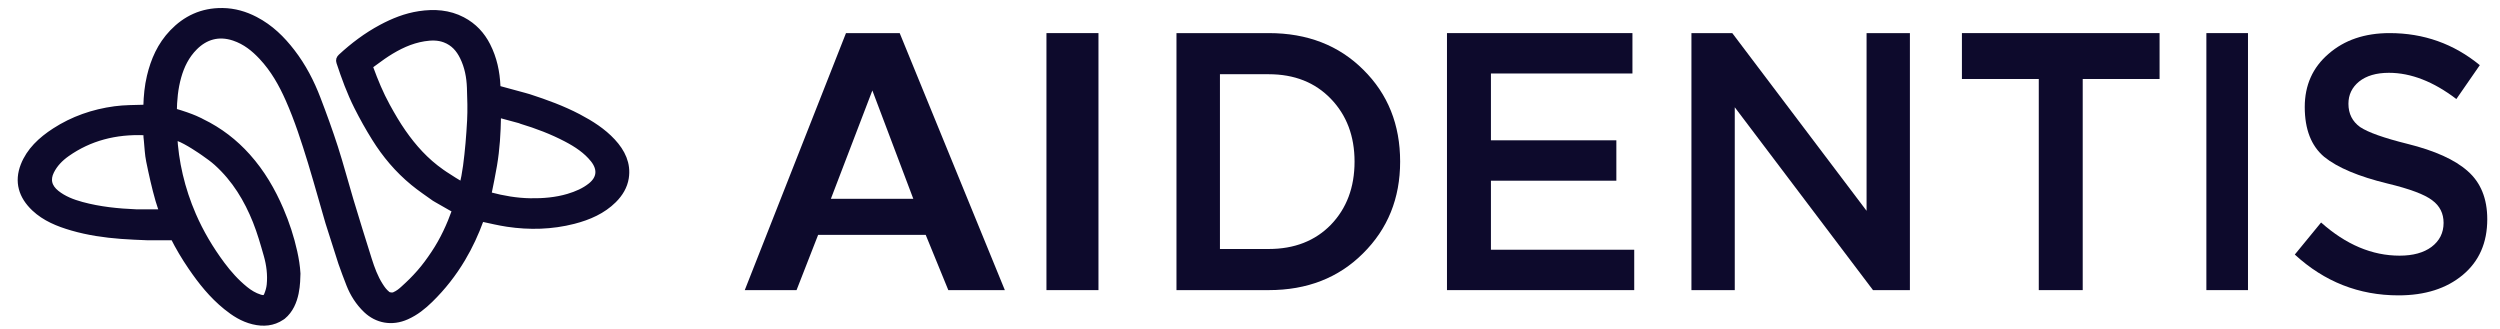
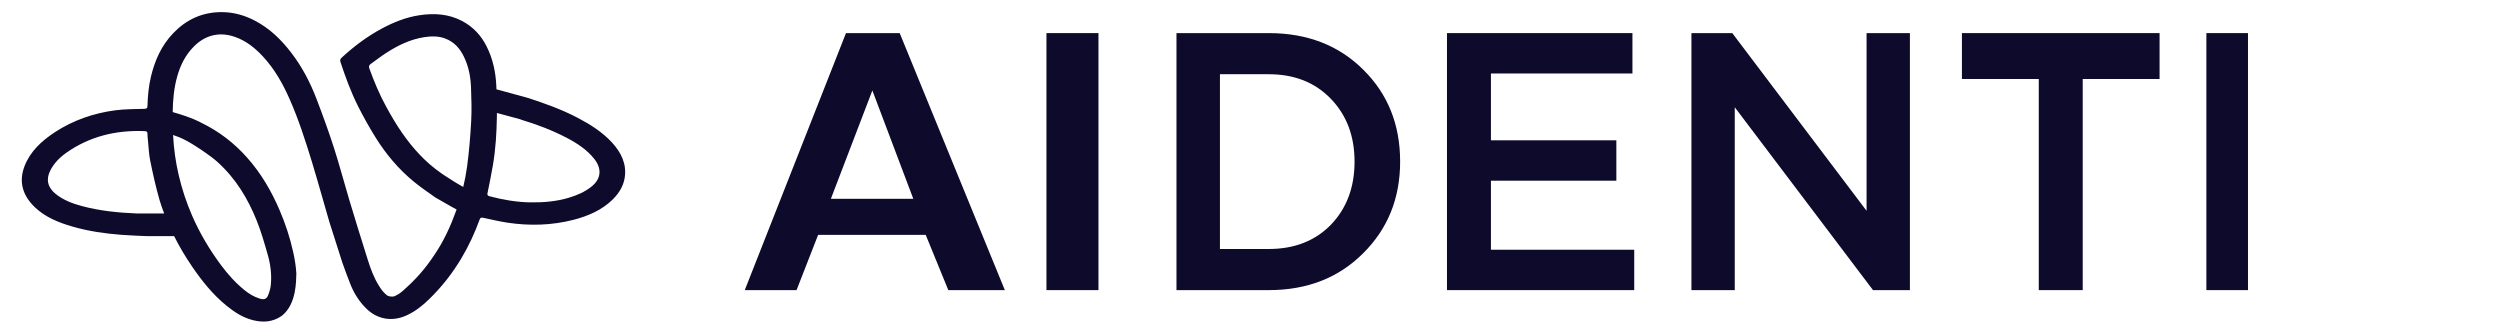
<svg xmlns="http://www.w3.org/2000/svg" width="129" height="17" viewBox="0 0 129 17" fill="none">
  <path d="M31.566 7.34C31.081 6.817 30.471 6.427 29.816 6.083C29.013 5.662 28.153 5.348 27.278 5.064C27.209 5.042 27.138 5.022 27.065 5.003L25.617 4.609C25.615 4.554 25.613 4.5 25.611 4.445C25.579 3.73 25.436 3.034 25.1 2.375C24.825 1.834 24.421 1.385 23.834 1.078C23.153 0.721 22.412 0.669 21.646 0.785C20.944 0.891 20.309 1.149 19.708 1.47C18.934 1.885 18.253 2.4 17.631 2.975C17.556 3.044 17.537 3.104 17.566 3.193C17.823 3.97 18.103 4.74 18.475 5.48C18.753 6.032 19.057 6.577 19.388 7.106C19.914 7.949 20.558 8.722 21.362 9.381C21.708 9.666 22.088 9.921 22.457 10.185C22.484 10.204 22.506 10.217 22.525 10.225C22.641 10.293 22.905 10.447 23.283 10.658C23.39 10.718 23.482 10.768 23.559 10.809C23.552 10.831 23.545 10.852 23.537 10.873C23.257 11.654 22.913 12.41 22.439 13.116C22.212 13.456 21.97 13.791 21.696 14.102C21.4 14.438 21.186 14.647 20.849 14.952C20.73 15.059 20.591 15.182 20.367 15.28C20.255 15.329 20.048 15.304 19.959 15.231C19.771 15.078 19.672 14.932 19.565 14.764C19.294 14.34 19.127 13.877 18.979 13.411C18.657 12.393 18.341 11.372 18.033 10.35C17.761 9.445 17.523 8.531 17.233 7.63C16.961 6.786 16.657 5.95 16.338 5.118C16.014 4.268 15.594 3.453 15.018 2.707C14.514 2.054 13.929 1.47 13.144 1.062C12.633 0.796 12.082 0.634 11.484 0.626C10.429 0.611 9.6 1.023 8.94 1.711C8.317 2.361 7.986 3.131 7.79 3.951C7.67 4.454 7.623 4.963 7.609 5.475C7.606 5.591 7.556 5.612 7.433 5.616C6.934 5.632 6.429 5.627 5.937 5.693C4.813 5.844 3.779 6.209 2.86 6.803C2.148 7.263 1.56 7.816 1.269 8.565C0.956 9.372 1.16 10.09 1.815 10.709C2.341 11.205 3.018 11.483 3.738 11.691C4.555 11.927 5.4 12.052 6.256 12.116C6.71 12.151 7.166 12.167 7.621 12.186C7.649 12.187 7.672 12.187 7.69 12.186H8.986C9.255 12.726 9.567 13.248 9.913 13.755C10.418 14.494 10.976 15.198 11.704 15.787C12.106 16.112 12.542 16.398 13.081 16.528C13.59 16.651 14.072 16.611 14.504 16.32C14.519 16.309 14.534 16.298 14.549 16.288C14.552 16.286 14.556 16.285 14.559 16.283C15.307 15.67 15.275 14.5 15.292 14.115C15.292 14.115 15.292 14.115 15.292 14.115C15.271 13.746 15.211 13.378 15.13 13.012C14.966 12.272 14.73 11.548 14.426 10.841C14.005 9.861 13.47 8.935 12.728 8.107C12.08 7.383 11.308 6.781 10.384 6.334C10.384 6.334 9.96 6.079 8.911 5.783C8.92 5.166 8.973 4.553 9.144 3.946C9.305 3.375 9.561 2.842 10.009 2.394C10.558 1.846 11.265 1.617 12.09 1.893C12.695 2.096 13.15 2.47 13.548 2.894C14.164 3.552 14.588 4.31 14.937 5.098C15.408 6.161 15.759 7.258 16.097 8.357C16.292 8.989 16.468 9.626 16.653 10.261C16.686 10.377 16.797 10.764 16.921 11.194C16.948 11.286 16.975 11.38 17.002 11.473L17.663 13.544C17.795 13.917 17.931 14.29 18.078 14.659C18.266 15.135 18.543 15.58 18.939 15.957C19.472 16.462 20.213 16.617 20.959 16.283C21.429 16.073 21.807 15.767 22.153 15.429C22.808 14.79 23.356 14.086 23.81 13.323C24.193 12.68 24.5 12.013 24.75 11.325C24.784 11.23 24.832 11.216 24.935 11.238C25.351 11.327 25.765 11.427 26.186 11.49C27.329 11.661 28.465 11.631 29.583 11.345C30.366 11.144 31.076 10.829 31.626 10.283C31.949 9.961 32.168 9.594 32.235 9.169C32.345 8.469 32.06 7.873 31.566 7.34ZM9.208 7.067C9.684 7.241 10.433 7.762 10.546 7.841C10.549 7.843 10.551 7.845 10.554 7.847C10.558 7.85 10.561 7.852 10.561 7.852C10.788 8.012 11.016 8.172 11.217 8.353C12.177 9.218 12.799 10.267 13.25 11.391C13.479 11.964 13.648 12.557 13.816 13.147C13.961 13.656 14.026 14.178 13.974 14.704C13.956 14.884 13.904 15.066 13.834 15.236C13.751 15.441 13.621 15.476 13.389 15.403C13.093 15.311 12.841 15.153 12.615 14.97C12.145 14.589 11.752 14.147 11.404 13.679C10.804 12.872 10.301 12.021 9.91 11.12C9.618 10.447 9.39 9.757 9.225 9.054C9.063 8.365 8.965 7.668 8.931 6.966C9.022 6.999 9.117 7.034 9.208 7.067ZM7.045 11.014C6.083 10.975 5.131 10.879 4.207 10.628C3.722 10.497 3.262 10.318 2.881 10.014C2.458 9.678 2.362 9.259 2.592 8.804C2.778 8.434 3.065 8.135 3.42 7.884C4.599 7.053 5.956 6.704 7.46 6.766C7.563 6.77 7.612 6.799 7.609 6.899C7.606 7.015 7.623 7.132 7.635 7.249C7.671 7.599 7.681 7.953 7.752 8.297C7.89 8.973 8.039 9.648 8.23 10.313C8.299 10.549 8.381 10.784 8.471 11.015L7.045 11.014ZM24.314 6.232C24.272 7.015 24.208 7.799 24.104 8.577C24.056 8.937 23.988 9.293 23.904 9.647C23.764 9.57 23.596 9.473 23.397 9.349C22.931 9.057 22.784 8.951 22.753 8.928C22.75 8.926 22.749 8.924 22.746 8.923C21.927 8.35 21.291 7.636 20.75 6.86C20.446 6.425 20.181 5.967 19.928 5.507C19.578 4.871 19.303 4.206 19.058 3.533C19.022 3.434 19.037 3.363 19.132 3.297C19.404 3.107 19.662 2.901 19.942 2.722C20.526 2.347 21.15 2.037 21.872 1.921C22.239 1.863 22.609 1.852 22.966 1.985C23.45 2.167 23.733 2.509 23.932 2.913C24.184 3.426 24.285 3.969 24.305 4.522C24.325 5.091 24.345 5.663 24.314 6.232ZM30.523 9.627C30.181 9.902 29.775 10.077 29.341 10.207C28.698 10.398 28.033 10.453 27.359 10.442C26.643 10.43 25.949 10.309 25.266 10.128C25.183 10.106 25.132 10.076 25.153 9.978C25.253 9.491 25.352 9.003 25.436 8.513C25.576 7.689 25.625 6.858 25.639 6.026C25.64 5.96 25.64 5.895 25.64 5.829L26.842 6.154C26.863 6.165 26.888 6.175 26.918 6.185C27.725 6.428 28.506 6.726 29.24 7.11C29.788 7.396 30.29 7.729 30.661 8.195C31.068 8.707 31.021 9.227 30.523 9.627Z" fill="#0D0A2C" />
-   <path d="M15.292 14.115C15.275 14.5 15.307 15.67 14.559 16.283C14.556 16.285 14.552 16.286 14.549 16.288C14.534 16.298 14.519 16.309 14.504 16.32C14.072 16.611 13.59 16.651 13.081 16.528C12.542 16.398 12.106 16.112 11.704 15.787C10.976 15.198 10.418 14.494 9.913 13.755C9.567 13.248 9.255 12.726 8.986 12.186H7.69C7.672 12.187 7.649 12.187 7.621 12.186C7.166 12.167 6.71 12.151 6.256 12.116C5.4 12.052 4.555 11.927 3.738 11.691C3.018 11.483 2.341 11.205 1.815 10.709C1.16 10.09 0.956 9.372 1.269 8.565C1.56 7.816 2.148 7.263 2.86 6.803C3.779 6.209 4.813 5.844 5.937 5.693C6.429 5.627 6.934 5.632 7.433 5.616C7.556 5.612 7.606 5.591 7.609 5.475C7.623 4.963 7.67 4.454 7.79 3.951C7.986 3.131 8.317 2.361 8.94 1.711C9.6 1.023 10.429 0.611 11.484 0.626C12.082 0.634 12.633 0.796 13.144 1.062C13.929 1.47 14.514 2.054 15.018 2.707C15.594 3.453 16.014 4.268 16.338 5.118C16.657 5.95 16.961 6.786 17.233 7.63C17.523 8.531 17.761 9.445 18.033 10.35C18.341 11.372 18.657 12.393 18.979 13.411C19.127 13.877 19.294 14.34 19.565 14.764C19.672 14.932 19.771 15.078 19.959 15.231C20.048 15.304 20.255 15.329 20.367 15.28C20.591 15.182 20.73 15.059 20.849 14.952C21.186 14.647 21.4 14.438 21.696 14.102C21.97 13.791 22.212 13.456 22.439 13.116C22.913 12.41 23.257 11.654 23.537 10.873C23.545 10.852 23.552 10.831 23.559 10.809C23.482 10.768 23.39 10.718 23.283 10.658C22.905 10.447 22.641 10.293 22.525 10.225C22.506 10.217 22.484 10.204 22.457 10.185C22.088 9.921 21.708 9.666 21.362 9.381C20.558 8.722 19.914 7.949 19.388 7.106C19.057 6.577 18.753 6.032 18.475 5.48C18.103 4.74 17.823 3.97 17.566 3.193C17.537 3.104 17.556 3.044 17.631 2.975C18.253 2.4 18.934 1.885 19.708 1.47C20.309 1.149 20.944 0.891 21.646 0.785C22.412 0.669 23.153 0.721 23.834 1.078C24.421 1.385 24.825 1.834 25.1 2.375C25.436 3.034 25.579 3.73 25.611 4.445C25.613 4.5 25.615 4.554 25.617 4.609L27.065 5.003C27.138 5.022 27.209 5.042 27.278 5.064C28.153 5.348 29.013 5.662 29.816 6.083C30.471 6.427 31.081 6.817 31.566 7.34C32.06 7.873 32.345 8.469 32.235 9.169C32.168 9.594 31.949 9.961 31.626 10.283C31.076 10.829 30.366 11.144 29.583 11.345C28.465 11.631 27.329 11.661 26.186 11.49C25.765 11.427 25.351 11.327 24.935 11.238C24.832 11.216 24.784 11.23 24.75 11.325C24.5 12.013 24.193 12.68 23.81 13.323C23.356 14.086 22.808 14.79 22.153 15.429C21.807 15.767 21.429 16.073 20.959 16.283C20.213 16.617 19.472 16.462 18.939 15.957C18.543 15.58 18.266 15.135 18.078 14.659C17.931 14.29 17.795 13.917 17.663 13.544L17.002 11.473C16.975 11.38 16.948 11.286 16.921 11.194C16.797 10.764 16.686 10.377 16.653 10.261C16.468 9.626 16.292 8.989 16.097 8.357C15.759 7.258 15.408 6.161 14.937 5.098C14.588 4.31 14.164 3.552 13.548 2.894C13.15 2.47 12.695 2.096 12.09 1.893C11.265 1.617 10.558 1.846 10.009 2.394C9.561 2.842 9.305 3.375 9.144 3.946C8.973 4.553 8.92 5.166 8.911 5.783C9.96 6.079 10.384 6.334 10.384 6.334C11.308 6.781 12.08 7.383 12.728 8.107C13.47 8.935 14.005 9.861 14.426 10.841C14.73 11.548 14.966 12.272 15.13 13.012C15.211 13.378 15.271 13.746 15.292 14.115ZM15.292 14.115C15.292 14.115 15.292 14.115 15.292 14.115ZM9.208 7.067C9.684 7.241 10.433 7.762 10.546 7.841C10.549 7.843 10.551 7.845 10.554 7.847C10.558 7.85 10.561 7.852 10.561 7.852C10.788 8.012 11.016 8.172 11.217 8.353C12.177 9.218 12.799 10.267 13.25 11.391C13.479 11.964 13.648 12.557 13.816 13.147C13.961 13.656 14.026 14.178 13.974 14.704C13.956 14.884 13.904 15.066 13.834 15.236C13.751 15.441 13.621 15.476 13.389 15.403C13.093 15.311 12.841 15.153 12.615 14.97C12.145 14.589 11.752 14.147 11.404 13.679C10.804 12.872 10.301 12.021 9.91 11.12C9.618 10.447 9.39 9.757 9.225 9.054C9.063 8.365 8.965 7.668 8.931 6.966C9.022 6.999 9.117 7.034 9.208 7.067ZM7.045 11.014C6.083 10.975 5.131 10.879 4.207 10.628C3.722 10.497 3.262 10.318 2.881 10.014C2.458 9.678 2.362 9.259 2.592 8.804C2.778 8.434 3.065 8.135 3.42 7.884C4.599 7.053 5.956 6.704 7.46 6.766C7.563 6.77 7.612 6.799 7.609 6.899C7.606 7.015 7.623 7.132 7.635 7.249C7.671 7.599 7.681 7.953 7.752 8.297C7.89 8.973 8.039 9.648 8.23 10.313C8.299 10.549 8.381 10.784 8.471 11.015L7.045 11.014ZM24.314 6.232C24.272 7.015 24.208 7.799 24.104 8.577C24.056 8.937 23.988 9.293 23.904 9.647C23.764 9.57 23.596 9.473 23.397 9.349C22.931 9.057 22.784 8.951 22.753 8.928C22.75 8.926 22.749 8.924 22.746 8.923C21.927 8.35 21.291 7.636 20.75 6.86C20.446 6.425 20.181 5.967 19.928 5.507C19.578 4.871 19.303 4.206 19.058 3.533C19.022 3.434 19.037 3.363 19.132 3.297C19.404 3.107 19.662 2.901 19.942 2.722C20.526 2.347 21.15 2.037 21.872 1.921C22.239 1.863 22.609 1.852 22.966 1.985C23.45 2.167 23.733 2.509 23.932 2.913C24.184 3.426 24.285 3.969 24.305 4.522C24.325 5.091 24.345 5.663 24.314 6.232ZM30.523 9.627C30.181 9.902 29.775 10.077 29.341 10.207C28.698 10.398 28.033 10.453 27.359 10.442C26.643 10.43 25.949 10.309 25.266 10.128C25.183 10.106 25.132 10.076 25.153 9.978C25.253 9.491 25.352 9.003 25.436 8.513C25.576 7.689 25.625 6.858 25.639 6.026C25.64 5.96 25.64 5.895 25.64 5.829L26.842 6.154C26.863 6.165 26.888 6.175 26.918 6.185C27.725 6.428 28.506 6.726 29.24 7.11C29.788 7.396 30.29 7.729 30.661 8.195C31.068 8.707 31.021 9.227 30.523 9.627Z" stroke="#0D0A2C" stroke-width="0.424" />
  <path d="M43.653 1.708L38.43 14.97H41.102L42.215 12.12H47.767L48.933 14.97H51.85L46.424 1.708H43.653ZM42.874 10.257L45.014 4.668L47.126 10.257H42.874Z" fill="#0D0A2C" />
  <path d="M56.681 1.708H53.997V14.97H56.681V1.708Z" fill="#0D0A2C" />
  <path d="M70.351 3.603C69.087 2.34 67.458 1.708 65.465 1.708H60.706V14.97H65.465C67.446 14.97 69.068 14.338 70.332 13.075C71.609 11.812 72.247 10.233 72.247 8.339C72.247 6.432 71.615 4.853 70.351 3.603ZM68.673 11.598C67.859 12.431 66.789 12.848 65.465 12.848H62.949V3.83H65.465C66.789 3.83 67.859 4.253 68.673 5.099C69.488 5.945 69.895 7.025 69.895 8.339C69.895 9.665 69.488 10.751 68.673 11.598Z" fill="#0D0A2C" />
  <path d="M74.664 14.97V1.708H84.234V3.792H76.932V7.24H83.404V9.324H76.932V12.886H84.326V14.97H74.664Z" fill="#0D0A2C" />
  <path d="M87.278 14.97V1.708H89.385L96.315 10.878V1.708H98.551V14.97H96.647L89.514 5.535V14.97H87.278Z" fill="#0D0A2C" />
  <path d="M115.996 1.708H113.849V14.97H115.996V1.708Z" fill="#0D0A2C" />
-   <path d="M123.762 15.241C121.723 15.241 119.939 14.539 118.412 13.135L119.768 11.481C121.05 12.622 122.4 13.192 123.817 13.192C124.513 13.192 125.063 13.041 125.466 12.741C125.881 12.428 126.089 12.014 126.089 11.5C126.089 11.012 125.893 10.623 125.503 10.335C125.112 10.034 124.342 9.746 123.194 9.47C121.704 9.107 120.617 8.65 119.933 8.098C119.261 7.534 118.925 6.676 118.925 5.523C118.925 4.396 119.334 3.481 120.153 2.779C120.971 2.065 122.022 1.708 123.304 1.708C125.063 1.708 126.614 2.259 127.958 3.362L126.748 5.11C125.564 4.208 124.403 3.757 123.267 3.757C122.62 3.757 122.107 3.907 121.729 4.208C121.362 4.508 121.179 4.891 121.179 5.354C121.179 5.868 121.381 6.269 121.783 6.557C122.199 6.833 123.011 7.121 124.22 7.422C125.637 7.773 126.676 8.242 127.335 8.831C128.006 9.42 128.343 10.247 128.343 11.312C128.343 12.528 127.921 13.486 127.078 14.188C126.236 14.89 125.13 15.241 123.762 15.241Z" fill="#0D0A2C" />
  <path d="M111.434 1.708H101.235V4.076H105.201V14.97H107.468V4.076H111.434V1.708Z" fill="#0D0A2C" />
</svg>